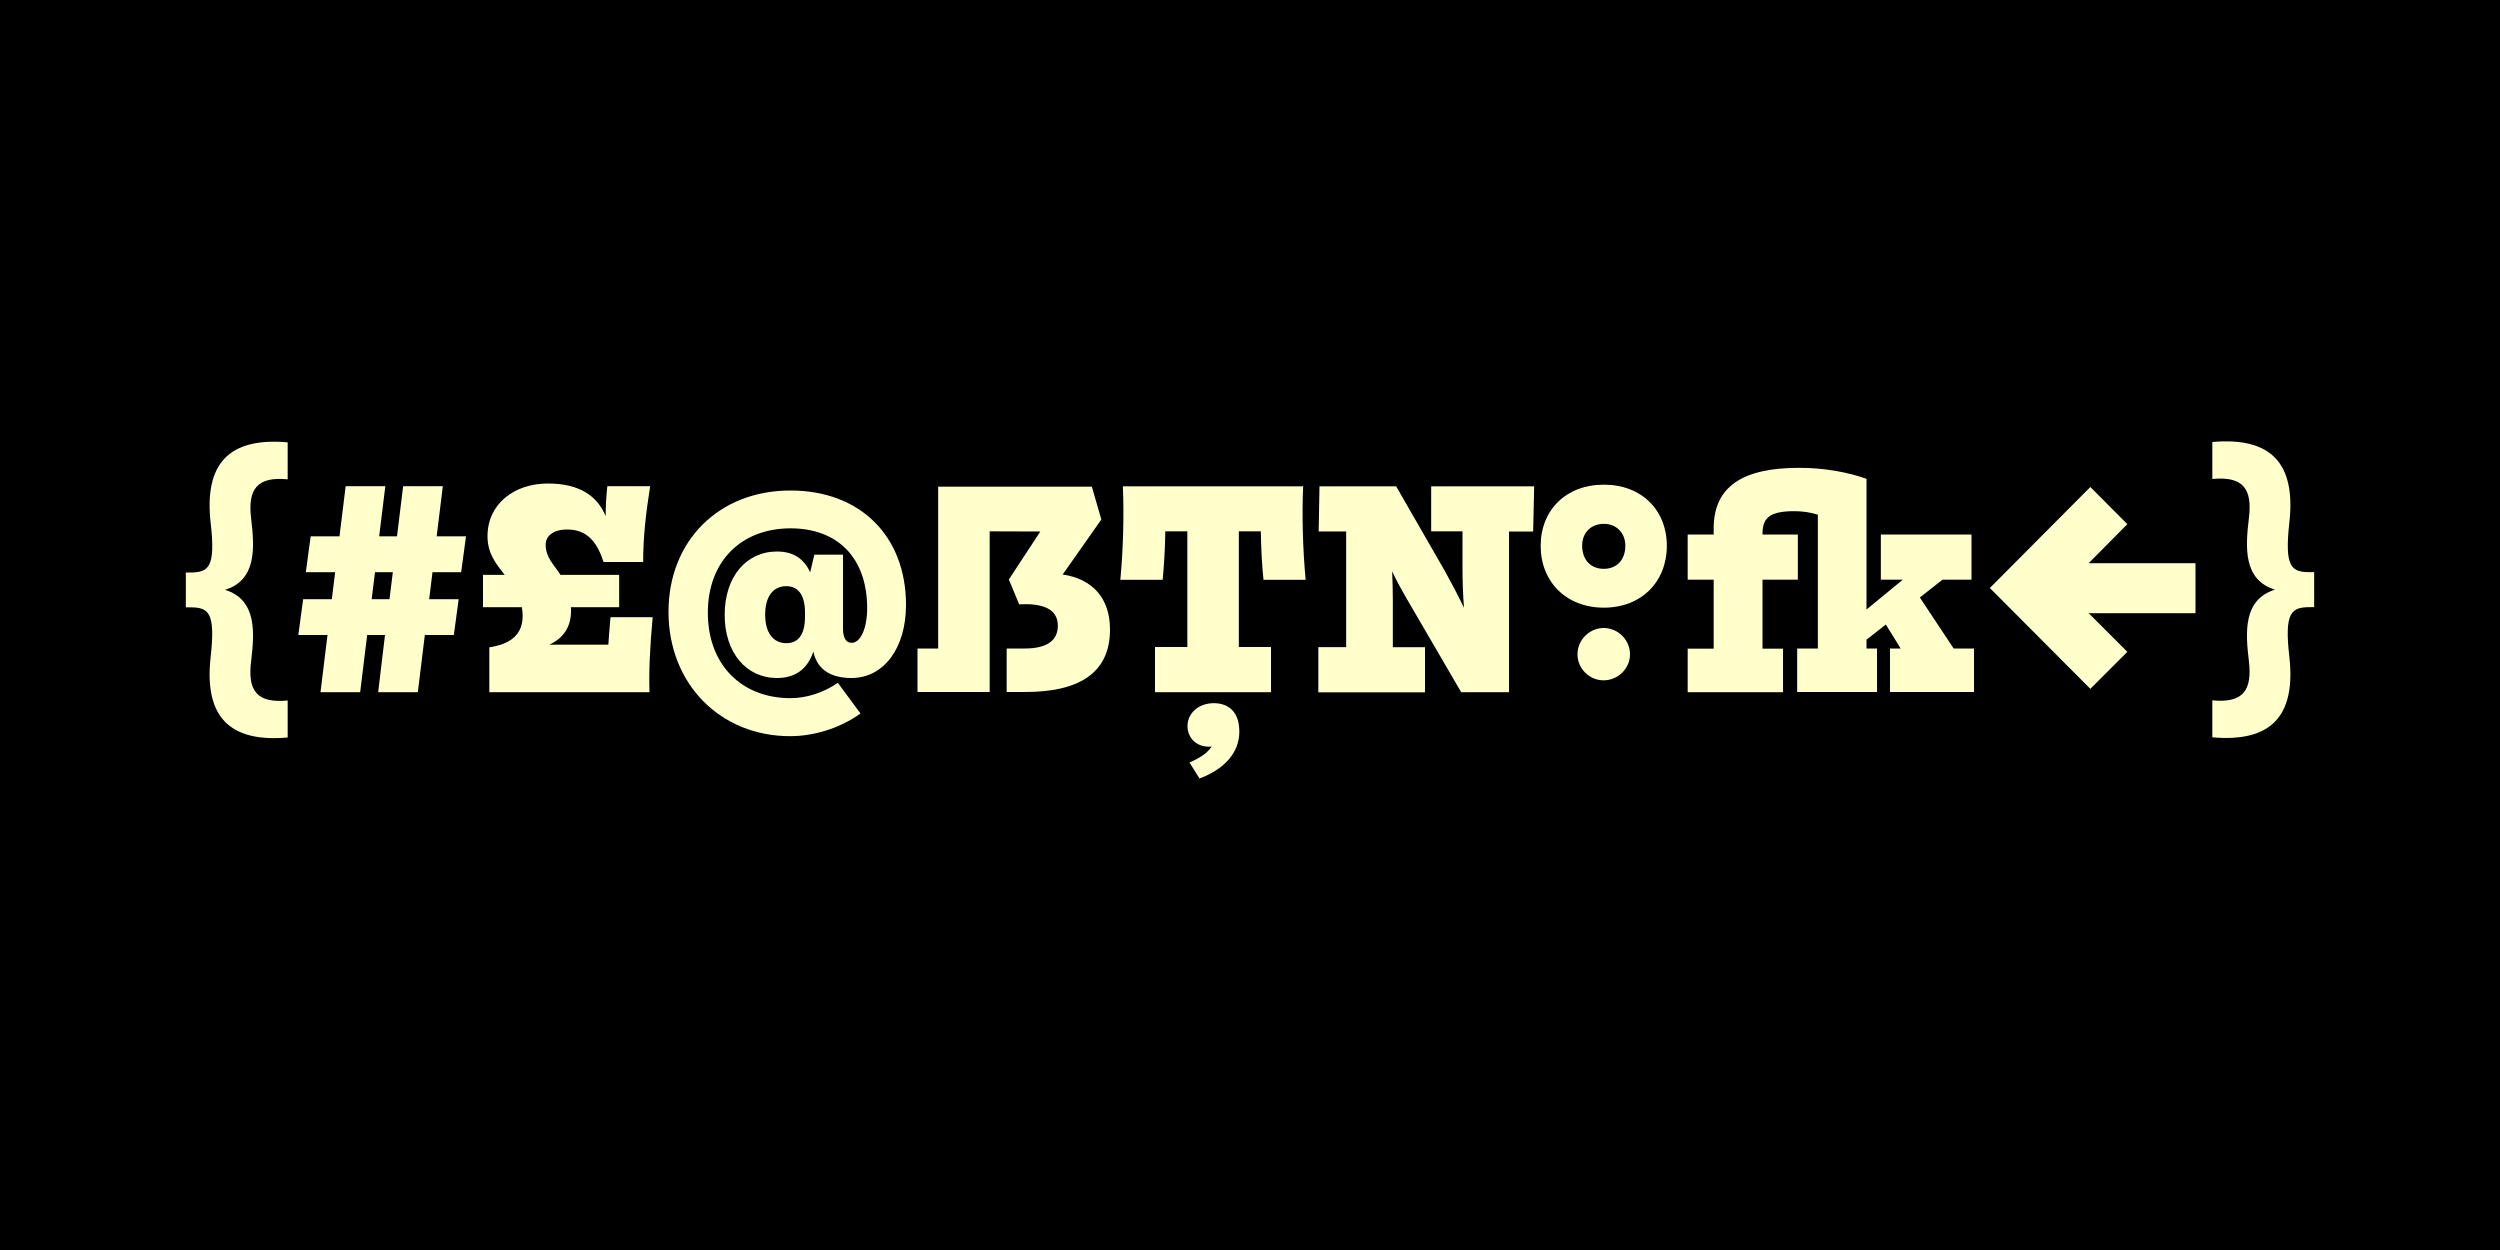
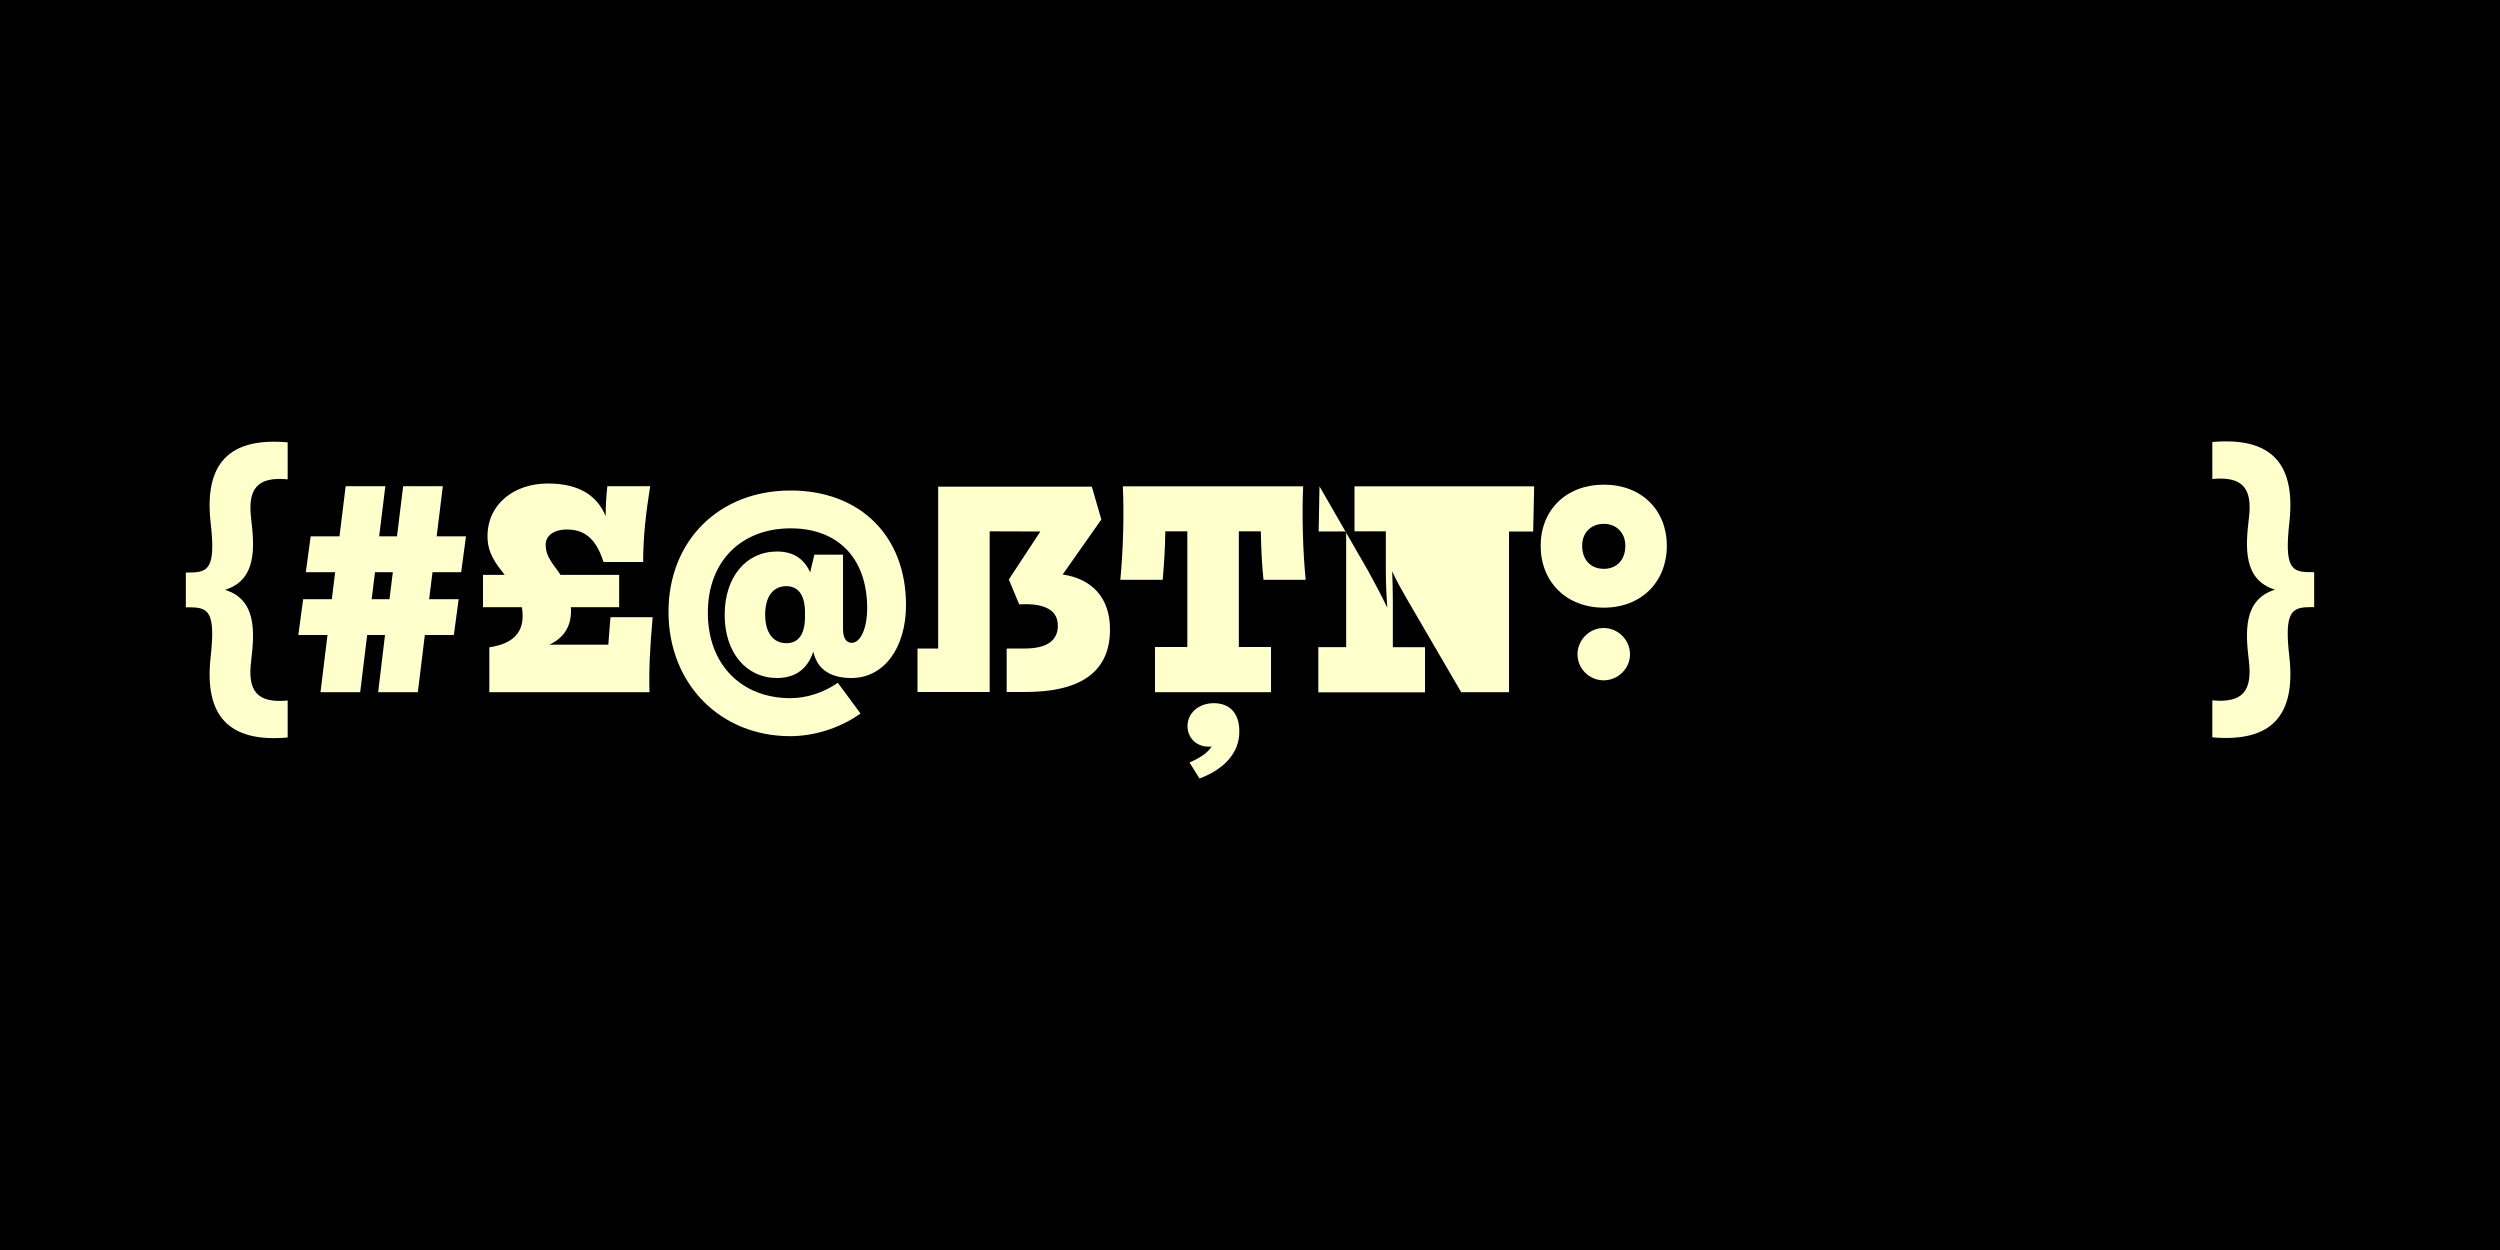
<svg xmlns="http://www.w3.org/2000/svg" version="1.1" id="Layer_1" x="0px" y="0px" viewBox="0 0 1500 750" style="enable-background:new 0 0 1500 750;" xml:space="preserve">
  <style type="text/css">
	.st0{fill:#FFFFCC;}
</style>
  <rect x="0" y="0" width="1500" height="750" />
  <g>
    <g>
      <path class="st0" d="M150.7,311.3c2,17,3.5,36.7-15.7,42.6c19.2,5.9,17.7,25.7,15.7,42.6c-2.3,17.9,3.4,25.6,21.9,23.8v22.2    c-35.3,3.1-50.2-12.8-46.2-48.4c3-27-1.3-29.7-12.5-29.7h-2.4v-20.9h2.4c11.2,0,15.6-2.8,12.5-29.7c-4-35.5,10.8-51.5,46.2-48.4    v22.2C154.2,285.8,148.5,293.5,150.7,311.3z" />
      <path class="st0" d="M259.5,343.3l-2,16.2h17.7l-2.9,21.5h-17.4l-4.2,34.3h-23.8L231,381h-10.7l-4.2,34.3h-23.8l4.2-34.3H179    l2.9-21.5h17.2l2-16.2h-17.6l2.9-21.5h17.3l3.7-30.1h23.8l-3.7,30.1h10.7l3.7-30.1h23.8l-3.7,30.1h17.6l-2.9,21.5H259.5z     M235.7,343.3h-10.7l-2,16.2h10.7L235.7,343.3z" />
      <path class="st0" d="M389.7,415.3h-96.1v-26.9c8.5-1.3,20-4.9,20-18.8c0-1.9-0.2-3.7-0.5-5.3h-23.3v-19.4h13    c-5.1-6.5-10.3-12.8-10.3-23.1c0-19.6,16.2-31.7,36.2-31.7c18.7,0,29.6,7.2,34.7,19.6c0-5.9,0.3-11.4,1-18h25.7    c-2.6,16.5-4.2,30.5-4.2,45.5h-23.8c-4.7-15.1-12.4-19.5-21.9-19.5c-8.2,0-12.8,3.9-12.8,9.1c0,7.6,4.8,11.8,8.9,18.1h35.2v19.4    h-29c0.1,0.8,0.1,1.5,0.1,2.3c0,9.3-4.3,16.2-13,20.2h35.4c0.3-4.8,0.8-10.4,1.3-16.5h25.3C389.9,389.1,389.3,402.7,389.7,415.3z" />
      <path class="st0" d="M505.8,332.8v44.4c0,5.6,1.9,8.5,5.2,8.5c5.3,0,9.3-8.7,9.3-20.7c0-31-18.4-48-45.9-48    c-29.6,0-49.7,19.7-49.7,50.6c0,31.4,20.4,51.3,49.6,51.3c9.3,0,19.5-3.1,28.4-9.2l13.6,18.4c-13,9.3-28.7,13.6-42.2,13.6    c-41.9,0-73-31.3-73-74.6c0-42.7,30.3-72.8,73.2-72.8c41.6,0,69.3,27.1,69.3,68.7c0,25.8-13.3,43.8-32.7,43.8    c-11.6,0-20.4-4.4-22.9-15.8c-3.5,10.4-10.8,15.8-21.8,15.8c-18.3,0-31.4-15-31.4-37.9s13-38,31.4-38c9.7,0,16.2,4.3,19.9,12.5    l2.5-10.6H505.8z M483,370.1v-2.6c0-11.3-4.7-15.8-11.2-15.8c-8.1,0-12.7,6.4-12.7,17.1s4.7,17.1,12.7,17.1    C478.3,386,483,381.5,483,370.1z" />
      <path class="st0" d="M666,377.7c0,27-19.8,37.5-51,37.5h-11v-26.1h10.9c13.3,0,19.8-4.8,19.8-13.7c0-10.7-10.2-13.5-23.2-12.8    l-6.2-14.9l18.9-28.8l-30.4-0.1v96.4h-43.3v-26.1h12.4V292h92.2l5.7,19.7l-23.2,33C655.2,347.3,666,358.6,666,377.7z" />
      <path class="st0" d="M743.3,388.2h19.3v27.1h-69.6v-27.1h19.4v-69.4h-13.2c-0.2,11.7-0.8,20.3-1.6,29.1h-25.4    c1.7-17.8,2.3-39.1,1.5-56.1h108.2c-0.8,17-0.2,38.4,1.5,56.1h-25.3c-0.9-8.8-1.4-17.4-1.6-29.1h-13.2V388.2z M743.6,439    c0,12.4-8.7,22.4-23.9,28.1l-6-9.6c6.4-2.8,10.8-5.7,13.3-9.6c-0.6,0.1-1.1,0.1-1.8,0.1c-7.3,0-12.7-5.2-12.7-12.4    c0-7.5,6.4-13.7,15.9-13.7C737.4,422,743.6,427.3,743.6,439z" />
-       <path class="st0" d="M858.7,291.8h61.8l-0.6,27.1h-14.5v96.4h-28.7l-32.8-56.3c-3-5.2-6-10.5-8.6-16.2c0.2,5.4,0.4,11.2,0.4,17.8    v27.7H855v27.1H791v-27.1h16.7v-69.4h-16.5l0.5-27.1h46l29.1,50.6c4,7.2,7.7,14.2,11.6,22.3c-0.6-7.6-0.9-15.3-0.9-23.7v-22.2    h-18.8V291.8z M1000.1,327.5c0,21.4-15.1,37.1-37.8,37.1c-22.7,0-37.9-15.7-37.9-37.1s15.2-36.7,37.9-36.7    C985,290.8,1000.1,306.1,1000.1,327.5z M978,392.6c0,8.6-7.3,15.6-15.8,15.6s-15.7-6.9-15.7-15.6c0-8.7,7.2-15.8,15.7-15.8    S978,383.8,978,392.6z M975.2,327.4c0-7.7-5.4-13.1-12.9-13.1c-7.5,0-13,5.1-13,13.1c0,8.7,5.3,13.9,13,13.9    C969.9,341.3,975.2,336.1,975.2,327.4z" />
-       <path class="st0" d="M1184.4,389.1v26.1H1134v-26.1h6.4l-8.9-14.4l-11.6,9.1v5.3h6.3v26.1h-47.9v-26.1h12.4v-80.3    c-4.5-1.4-9.2-2.1-14.1-2.1c-14.9,0-19.1,4.1-19.1,13.5v0.5h21.2v27.1h-21.2v41.4h12.3v26.1h-57.2v-26.1h15.6v-41.4h-15.6v-27.1    h15.6v-3.6c0-25.3,17.5-36.4,51.3-36.4c14.8,0,28.9,2.5,40.4,6.6v78.4l21.8-17.9h-13.2v-27.1h54.4v27.1h-17.4l-13.6,10.7    l20.3,30.6H1184.4z" />
-       <path class="st0" d="M1276.4,314.5l-23.2,23.4h64.1v30h-64.1l23.2,23.2l-22.2,22.2l-60.3-60.5l60.3-60.6L1276.4,314.5z" />
+       <path class="st0" d="M858.7,291.8h61.8l-0.6,27.1h-14.5v96.4h-28.7l-32.8-56.3c-3-5.2-6-10.5-8.6-16.2c0.2,5.4,0.4,11.2,0.4,17.8    v27.7H855v27.1H791v-27.1h16.7v-69.4h-16.5l0.5-27.1l29.1,50.6c4,7.2,7.7,14.2,11.6,22.3c-0.6-7.6-0.9-15.3-0.9-23.7v-22.2    h-18.8V291.8z M1000.1,327.5c0,21.4-15.1,37.1-37.8,37.1c-22.7,0-37.9-15.7-37.9-37.1s15.2-36.7,37.9-36.7    C985,290.8,1000.1,306.1,1000.1,327.5z M978,392.6c0,8.6-7.3,15.6-15.8,15.6s-15.7-6.9-15.7-15.6c0-8.7,7.2-15.8,15.7-15.8    S978,383.8,978,392.6z M975.2,327.4c0-7.7-5.4-13.1-12.9-13.1c-7.5,0-13,5.1-13,13.1c0,8.7,5.3,13.9,13,13.9    C969.9,341.3,975.2,336.1,975.2,327.4z" />
      <path class="st0" d="M1388.5,343.4v20.9h-2.4c-11.2,0-15.6,2.8-12.5,29.7c4,35.5-10.8,51.5-46.2,48.4v-22.2    c18.4,1.8,24.1-5.9,21.9-23.8c-2-16.9-3.5-36.7,15.7-42.6c-19.2-5.9-17.7-25.6-15.7-42.6c2.3-17.9-3.4-25.6-21.9-23.8v-22.2    c35.3-3.1,50.2,12.8,46.2,48.4c-3,27,1.3,29.7,12.5,29.7H1388.5z" />
    </g>
  </g>
</svg>